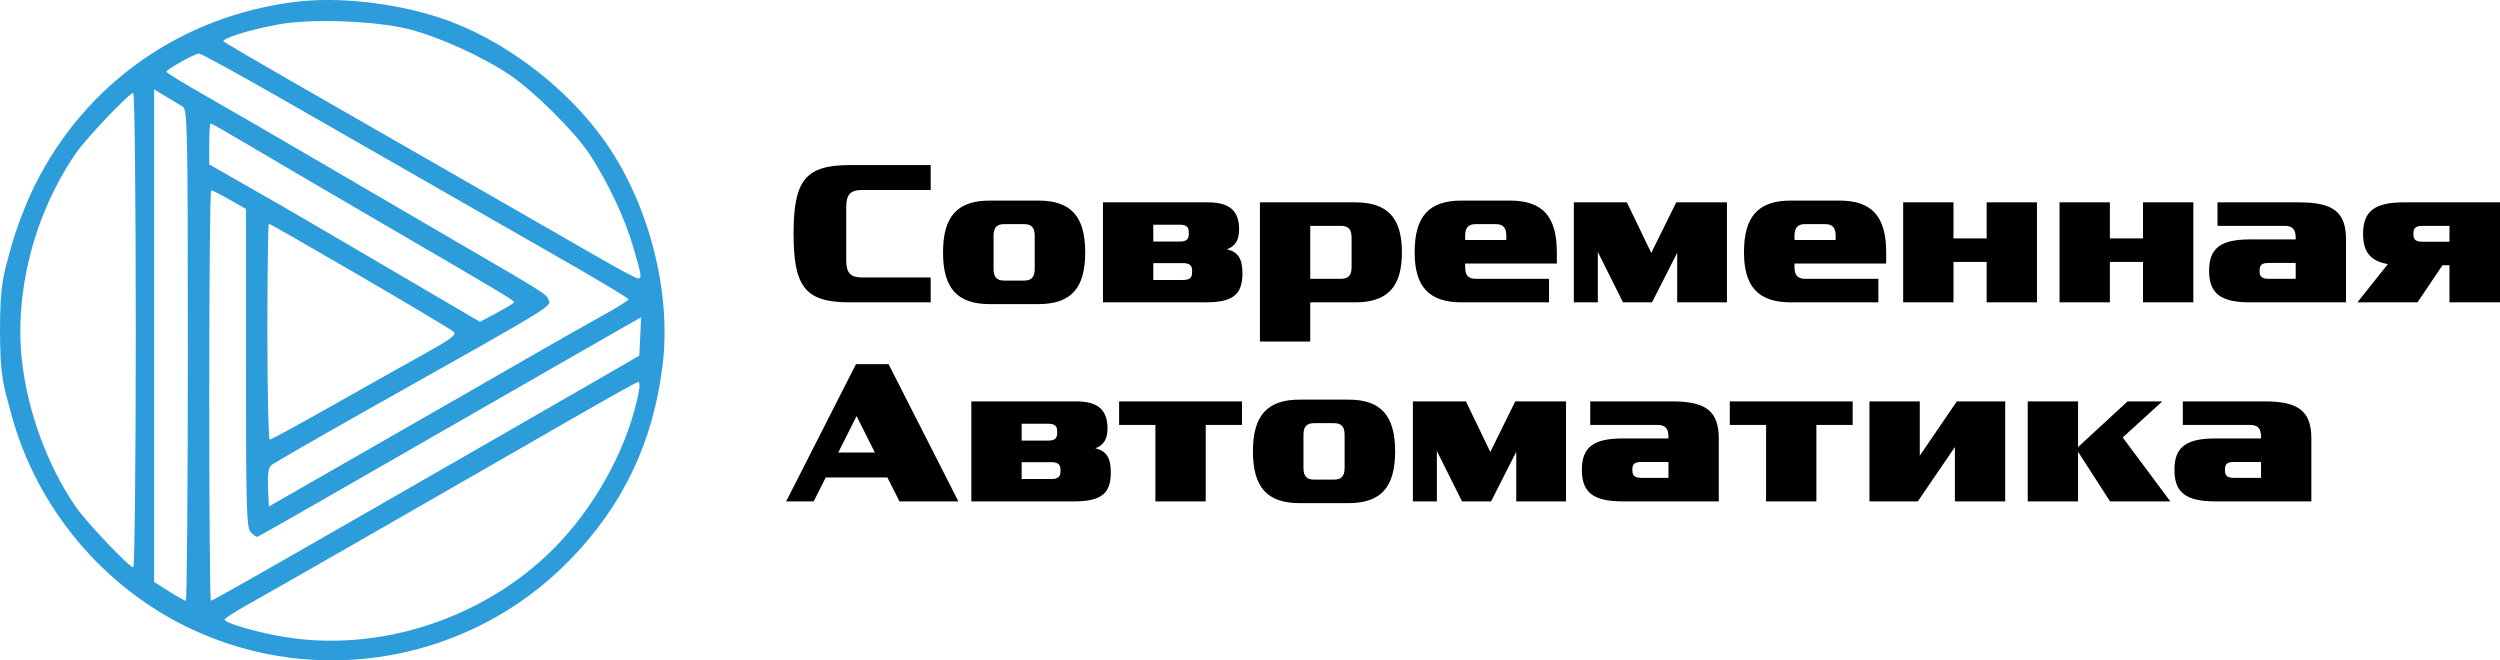
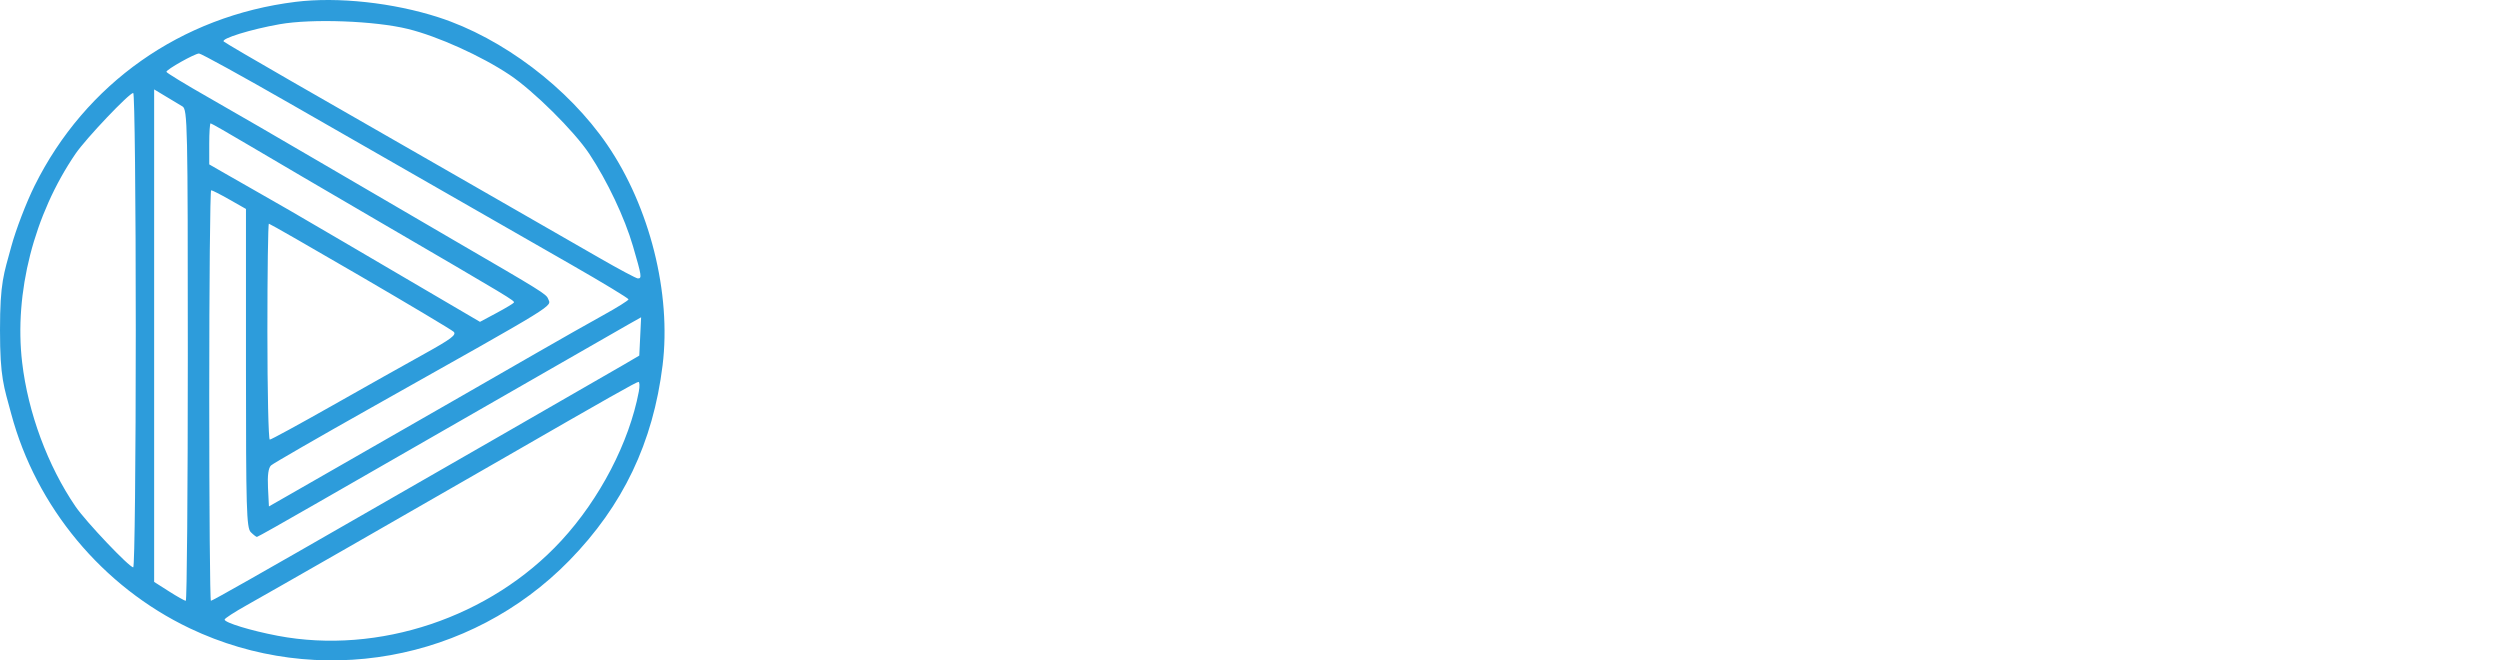
<svg xmlns="http://www.w3.org/2000/svg" width="318" height="84" viewBox="0 0 318 84" fill="none">
  <path fill-rule="evenodd" clip-rule="evenodd" d="M37.612 0.234C23.041 2.036 10.856 10.619 4.4 23.628C3.342 25.761 2.007 29.242 1.433 31.365C0.489 34.856 0 35.869 0 41.993C0 48.093 0.492 49.146 1.424 52.631C4.596 64.488 13.037 74.631 24.132 79.917C40.376 87.656 59.835 84.181 72.423 71.292C79.246 64.306 83.069 56.3 84.282 46.459C85.408 37.311 82.653 26.334 77.243 18.418C72.284 11.163 63.925 4.842 55.815 2.214C50.035 0.34 42.967 -0.428 37.612 0.234ZM51.905 3.687C55.694 4.621 61.224 7.117 64.817 9.515C67.857 11.543 73.043 16.683 74.951 19.558C77.252 23.027 79.456 27.685 80.517 31.322C81.624 35.119 81.67 35.418 81.14 35.418C80.937 35.418 78.703 34.227 76.177 32.771C73.65 31.316 65.714 26.759 58.541 22.645C51.367 18.531 41.731 13.004 37.127 10.363C32.523 7.721 28.623 5.435 28.459 5.282C28.068 4.915 31.901 3.729 35.57 3.081C39.692 2.353 47.696 2.65 51.905 3.687ZM36.995 13.232C47.428 19.215 53.847 22.892 72.654 33.658C76.669 35.957 79.951 37.945 79.948 38.078C79.945 38.21 78.5 39.115 76.736 40.088C74.973 41.061 71.208 43.194 68.371 44.827C65.534 46.46 60.891 49.127 58.054 50.755C49.333 55.757 40.192 60.996 37.127 62.749L34.207 64.419L34.089 62.04C34.011 60.45 34.14 59.508 34.479 59.2C34.758 58.945 40.504 55.633 47.249 51.839C71.386 38.263 70.119 39.043 69.72 38.008C69.487 37.407 68.925 37.057 57.762 30.573C53.8 28.273 46.354 23.927 41.215 20.917C36.076 17.907 29.462 14.073 26.518 12.398C23.573 10.723 21.165 9.255 21.166 9.136C21.168 8.837 24.76 6.818 25.314 6.804C25.563 6.798 30.819 9.691 36.995 13.232ZM23.208 13.536C23.848 13.917 23.89 15.842 23.89 45.181C23.89 62.362 23.773 76.421 23.632 76.421C23.49 76.421 22.526 75.88 21.491 75.219L19.607 74.019V42.695V11.372L21.067 12.251C21.87 12.735 22.833 13.313 23.208 13.536ZM17.271 41.993C17.271 58.588 17.126 72.165 16.949 72.165C16.438 72.165 10.914 66.346 9.606 64.429C6.066 59.242 3.564 52.486 2.817 46.102C1.78 37.24 4.322 27.301 9.606 19.558C10.914 17.641 16.438 11.822 16.949 11.822C17.126 11.822 17.271 25.399 17.271 41.993ZM31.753 18.531C34.387 20.093 41.711 24.384 48.028 28.066C65.119 38.028 65.509 38.263 65.363 38.493C65.288 38.61 64.289 39.208 63.141 39.822L61.054 40.939L55.612 37.749C52.619 35.995 47.279 32.864 43.746 30.792C37.701 27.248 35.345 25.883 32.043 24.016C31.281 23.585 29.748 22.711 28.636 22.072L26.616 20.912L26.615 18.301C26.615 16.865 26.693 15.69 26.789 15.69C26.884 15.69 29.118 16.968 31.753 18.531ZM29.195 25.389L31.287 26.578V46.829C31.287 64.725 31.358 67.152 31.899 67.69C32.235 68.024 32.587 68.297 32.681 68.297C32.774 68.297 36.222 66.356 40.342 63.983C44.462 61.61 51.688 57.462 56.399 54.767C61.11 52.071 67.943 48.151 71.583 46.056C75.223 43.961 78.955 41.822 79.876 41.302L81.55 40.358L81.434 42.795L81.316 45.231L79.37 46.373C78.299 47.002 71.291 51.036 63.796 55.339C56.302 59.642 48.505 64.118 46.471 65.287C33.019 73.017 27.014 76.421 26.828 76.421C26.711 76.421 26.615 64.671 26.615 50.31C26.615 35.95 26.725 24.2 26.859 24.2C26.994 24.2 28.045 24.735 29.195 25.389ZM45.786 35.089C52.051 38.738 57.411 41.935 57.696 42.193C58.115 42.574 57.401 43.115 53.998 45C51.678 46.284 46.37 49.266 42.2 51.627C38.031 53.987 34.483 55.919 34.316 55.919C34.149 55.919 34.012 49.74 34.012 42.187C34.012 34.634 34.098 28.455 34.203 28.455C34.309 28.455 39.521 31.44 45.786 35.089ZM81.254 49.826C80.032 56.28 76.295 63.464 71.397 68.774C62.396 78.534 48.152 83.309 35.32 80.87C31.902 80.221 28.557 79.198 28.57 78.807C28.574 78.664 29.845 77.84 31.393 76.975C34.374 75.309 52.71 64.814 63.796 58.426C77.472 50.548 80.935 48.59 81.21 48.58C81.365 48.574 81.385 49.135 81.254 49.826Z" fill="#2D9CDB" />
-   <path d="M118.384 35.291H109.602C108.187 35.291 107.642 34.692 107.642 33.171V26.287C107.642 24.766 108.187 24.167 109.602 24.167H118.384V21H108.063C102.382 21 100.943 23.02 100.943 29.729C100.943 36.438 102.382 38.458 108.063 38.458H118.384V35.291ZM132.086 38.682C136.279 38.682 138.04 36.612 138.04 32.098C138.04 27.559 136.254 25.514 132.086 25.514H125.908C121.74 25.514 119.954 27.559 119.954 32.098C119.954 36.612 121.715 38.682 125.908 38.682H132.086ZM127.744 35.69C126.801 35.69 126.38 35.266 126.38 34.193V30.003C126.38 28.931 126.801 28.507 127.744 28.507H130.25C131.193 28.507 131.615 28.931 131.615 30.003V34.193C131.615 35.266 131.193 35.69 130.25 35.69H127.744ZM156.076 31.699C157.143 31.325 157.615 30.502 157.615 29.18C157.615 26.811 156.399 25.739 153.645 25.739H140.297V38.458H153.347C156.796 38.458 158.036 37.485 158.036 34.792C158.036 32.971 157.54 32.073 156.076 31.699ZM150.047 28.582C150.891 28.582 151.213 28.856 151.213 29.529V29.779C151.213 30.452 150.891 30.727 150.047 30.727H146.698V28.582H150.047ZM151.635 34.667C151.635 35.34 151.288 35.615 150.469 35.615H146.698V33.47H150.469C151.288 33.47 151.635 33.744 151.635 34.418V34.667ZM166.663 38.458H172.394C176.562 38.458 178.324 36.413 178.324 32.098C178.324 27.809 176.587 25.739 172.394 25.739H160.262V43.446H166.663V38.458ZM170.558 28.731C171.501 28.731 171.922 29.155 171.922 30.228V33.969C171.922 35.041 171.501 35.465 170.558 35.465H166.663V28.731H170.558ZM198.029 32.098C198.029 27.559 196.243 25.514 192.075 25.514H185.897C181.729 25.514 179.943 27.559 179.943 32.098C179.943 36.388 181.704 38.458 185.897 38.458H197.037V35.465H187.733C186.79 35.465 186.368 35.041 186.368 33.969V33.52H198.029V32.098ZM190.239 28.507C191.182 28.507 191.603 28.931 191.603 30.003V30.527H186.368V30.003C186.368 28.931 186.79 28.507 187.733 28.507H190.239ZM206.939 25.739H200.191V38.458H203.242V32.048L206.443 38.458H210.14L213.34 32.148V38.458H219.667V25.739H213.216L210.04 32.173L206.939 25.739ZM239.921 32.098C239.921 27.559 238.135 25.514 233.966 25.514H227.789C223.621 25.514 221.834 27.559 221.834 32.098C221.834 36.388 223.596 38.458 227.789 38.458H238.928V35.465H229.625C228.682 35.465 228.26 35.041 228.26 33.969V33.52H239.921V32.098ZM232.13 28.507C233.073 28.507 233.495 28.931 233.495 30.003V30.527H228.26V30.003C228.26 28.931 228.682 28.507 229.625 28.507H232.13ZM248.483 30.328V25.739H242.082V38.458H248.483V33.32H252.701V38.458H259.102V25.739H252.701V30.328H248.483ZM268.375 30.328V25.739H261.974V38.458H268.375V33.32H272.592V38.458H278.993V25.739H272.592V30.328H268.375ZM282.064 28.731H290.623C291.591 28.731 292.013 29.18 292.013 30.228V30.452H286.207C282.461 30.452 280.997 31.575 280.997 34.443C280.997 37.336 282.461 38.458 286.207 38.458H298.414V30.477C298.414 27.011 296.826 25.739 292.484 25.739H282.064V28.731ZM288.564 35.465C287.745 35.465 287.423 35.191 287.423 34.542V34.368C287.423 33.694 287.745 33.445 288.564 33.445H292.013V35.465H288.564ZM305.769 25.739C302.047 25.739 300.583 26.861 300.583 29.754C300.583 32.023 301.501 33.196 303.734 33.595L299.864 38.458H307.505L310.681 33.744H311.574V38.458H318V25.739H305.769ZM306.984 29.654C306.984 29.006 307.332 28.731 308.15 28.731H311.574V30.752H308.15C307.332 30.752 306.984 30.502 306.984 29.829V29.654ZM113.025 46.318H108.882L100 63.776H103.498L105.036 60.733H112.876L114.415 63.776H121.907L113.025 46.318ZM111.289 57.566H106.624L108.956 52.927L111.289 57.566ZM139.334 57.017C140.401 56.643 140.873 55.82 140.873 54.498C140.873 52.129 139.657 51.056 136.903 51.056H123.555V63.776H136.605C140.054 63.776 141.294 62.803 141.294 60.109C141.294 58.289 140.798 57.391 139.334 57.017ZM133.305 53.899C134.149 53.899 134.472 54.174 134.472 54.847V55.096C134.472 55.77 134.149 56.044 133.305 56.044H129.956V53.899H133.305ZM134.893 59.985C134.893 60.658 134.546 60.932 133.727 60.932H129.956V58.788H133.727C134.546 58.788 134.893 59.062 134.893 59.735V59.985ZM142.352 54.049H146.966V63.776H153.367V54.049H157.982V51.056H142.352V54.049ZM171.506 64C175.699 64 177.46 61.93 177.46 57.416C177.46 52.877 175.674 50.832 171.506 50.832H165.328C161.16 50.832 159.374 52.877 159.374 57.416C159.374 61.93 161.135 64 165.328 64H171.506ZM167.164 61.007C166.221 61.007 165.8 60.583 165.8 59.511V55.321C165.8 54.248 166.221 53.825 167.164 53.825H169.67C170.613 53.825 171.035 54.248 171.035 55.321V59.511C171.035 60.583 170.613 61.007 169.67 61.007H167.164ZM186.466 51.056H179.717V63.776H182.769V57.366L185.97 63.776H189.666L192.867 57.466V63.776H199.193V51.056H192.743L189.567 57.491L186.466 51.056ZM202.279 54.049H210.838C211.806 54.049 212.228 54.498 212.228 55.545V55.77H206.422C202.676 55.77 201.212 56.892 201.212 59.76C201.212 62.653 202.676 63.776 206.422 63.776H218.629V55.795C218.629 52.328 217.041 51.056 212.699 51.056H202.279V54.049ZM208.779 60.783C207.96 60.783 207.638 60.508 207.638 59.86V59.685C207.638 59.012 207.96 58.763 208.779 58.763H212.228V60.783H208.779ZM220.029 54.049H224.644V63.776H231.045V54.049H235.659V51.056H220.029V54.049ZM244.195 51.056H237.794V63.776H243.946L248.66 56.867V63.776H255.061V51.056H248.909L244.195 57.965V51.056ZM275.046 51.056H270.63L264.328 56.867V51.056H257.927V63.776H264.328V57.466L268.397 63.776H276.064L270.01 55.645L275.046 51.056ZM277.655 54.049H286.214C287.182 54.049 287.603 54.498 287.603 55.545V55.77H281.798C278.051 55.77 276.588 56.892 276.588 59.76C276.588 62.653 278.051 63.776 281.798 63.776H294.004V55.795C294.004 52.328 292.417 51.056 288.075 51.056H277.655V54.049ZM284.155 60.783C283.336 60.783 283.014 60.508 283.014 59.86V59.685C283.014 59.012 283.336 58.763 284.155 58.763H287.603V60.783H284.155Z" fill="black" />
</svg>